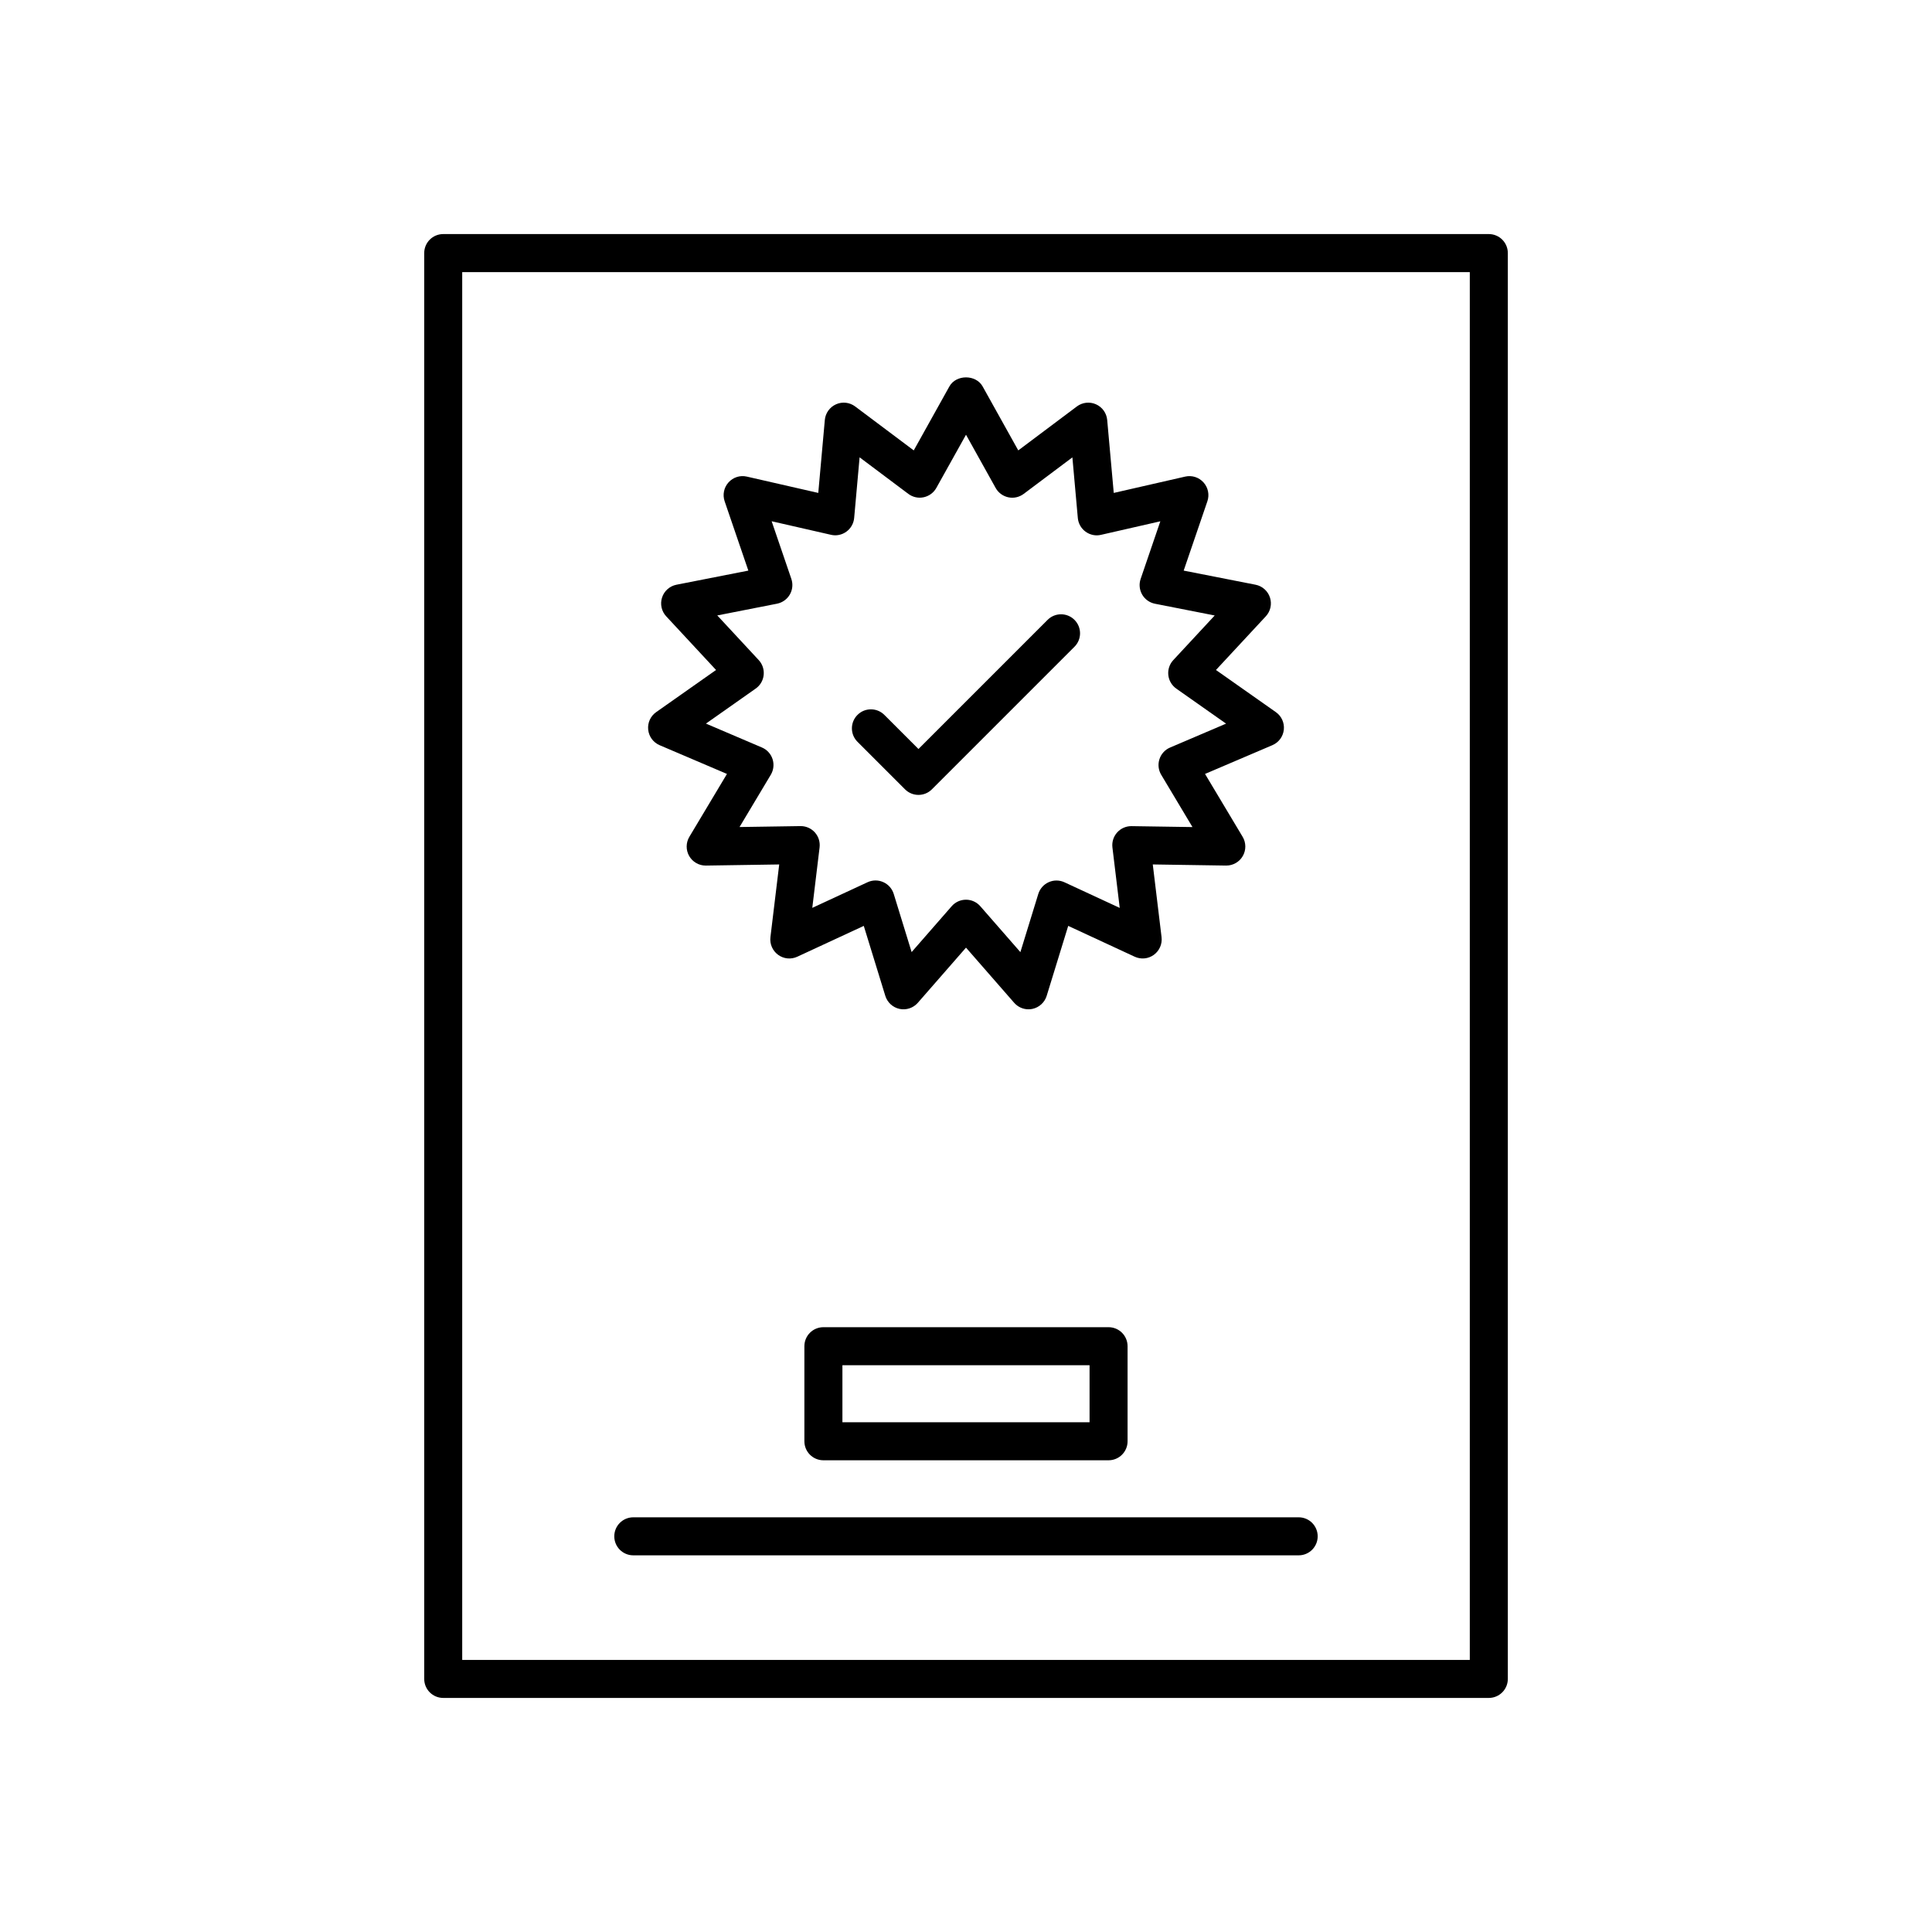
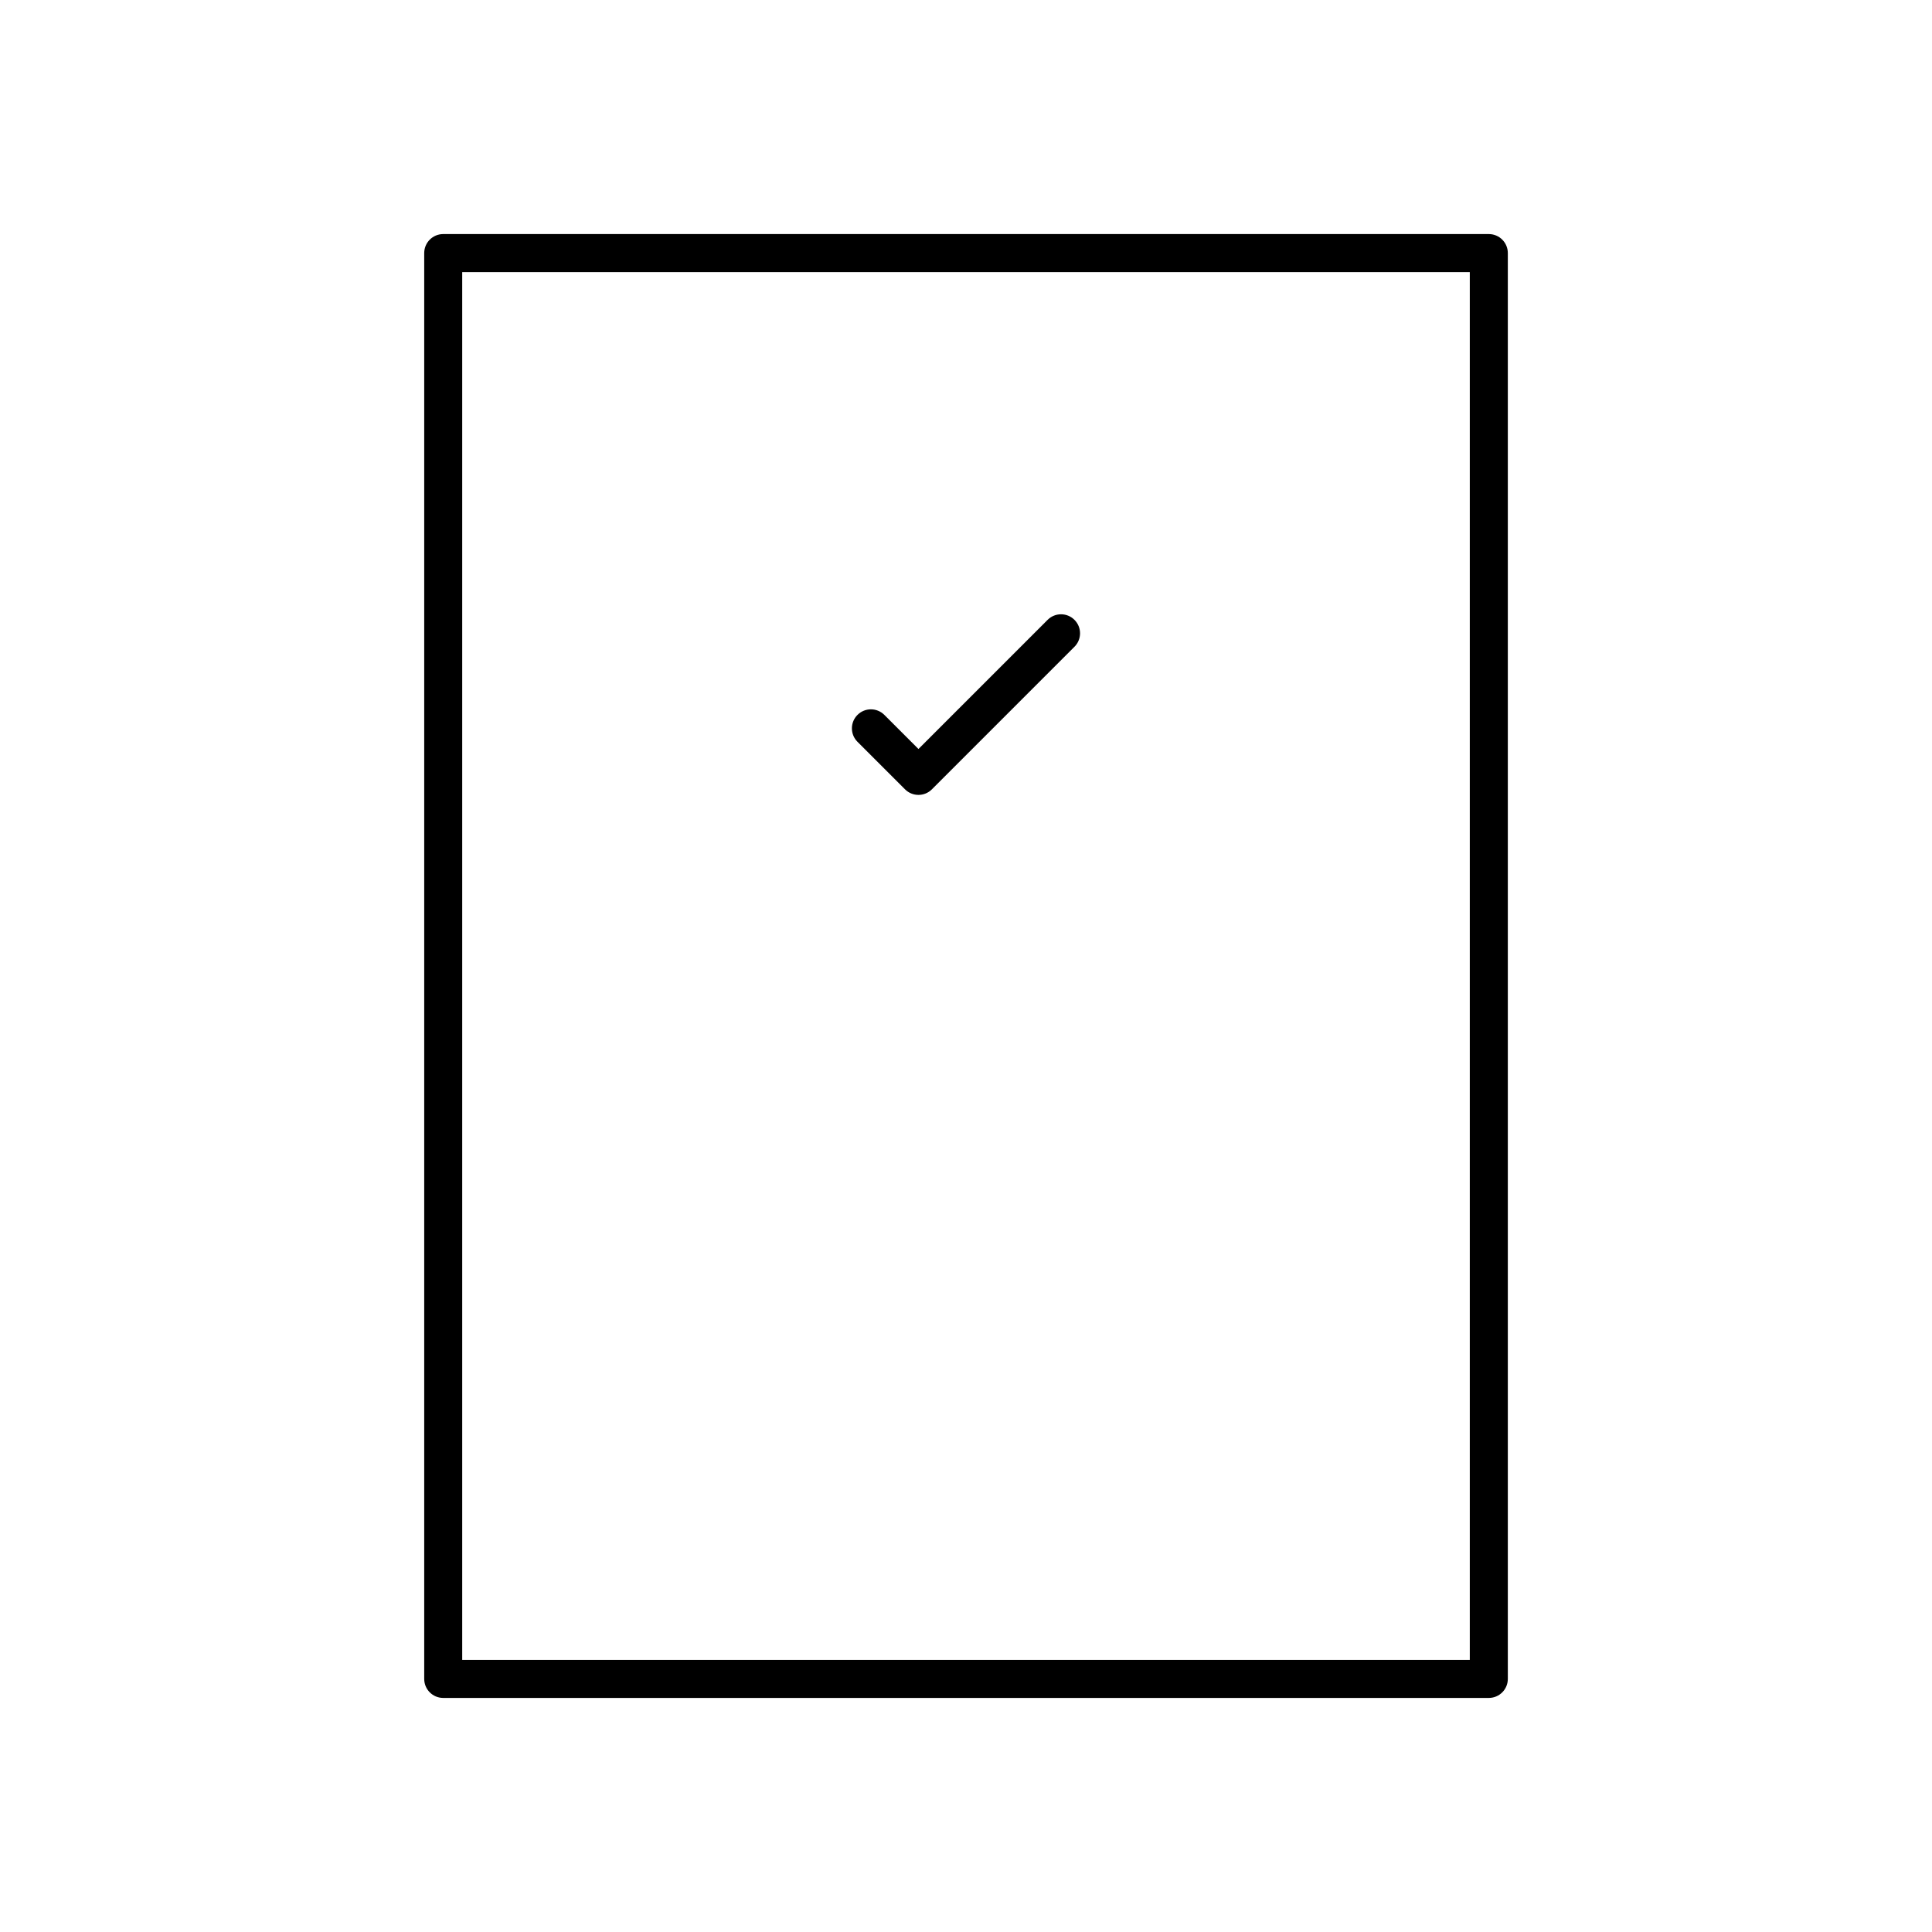
<svg xmlns="http://www.w3.org/2000/svg" fill="#000000" width="800px" height="800px" version="1.1" viewBox="144 144 512 512">
  <g>
    <path d="m538.55 206.03h-277.09c-2.785 0-5.039 2.254-5.039 5.039v377.86c0 2.785 2.254 5.039 5.039 5.039h277.09c2.785 0 5.039-2.254 5.039-5.039v-377.86c0-2.785-2.254-5.039-5.039-5.039zm-5.039 377.86h-267.02v-367.78h267.02z" />
-     <path d="m318.8 341.48 17.852 7.621-9.965 16.66c-0.934 1.57-0.953 3.523-0.039 5.106 0.898 1.559 2.562 2.519 4.363 2.519h0.078l19.41-0.297-2.328 19.273c-0.215 1.816 0.566 3.606 2.043 4.68 1.477 1.078 3.41 1.27 5.082 0.496l17.613-8.168 5.711 18.555c0.543 1.742 1.984 3.059 3.769 3.445 1.785 0.379 3.641-0.242 4.84-1.613l12.773-14.625 12.766 14.621c0.965 1.105 2.356 1.723 3.793 1.723 0.348 0 0.699-0.035 1.047-0.109 1.785-0.383 3.227-1.703 3.769-3.445l5.711-18.555 17.613 8.168c1.672 0.773 3.606 0.582 5.082-0.496 1.477-1.074 2.258-2.863 2.043-4.68l-2.328-19.273 19.41 0.297h0.078c1.797 0 3.465-0.961 4.363-2.519 0.914-1.586 0.895-3.539-0.039-5.106l-9.965-16.66 17.852-7.621c1.684-0.719 2.844-2.293 3.031-4.109 0.191-1.816-0.613-3.598-2.109-4.644l-15.875-11.172 13.207-14.219c1.246-1.34 1.668-3.246 1.102-4.984-0.566-1.742-2.027-3.035-3.816-3.391l-19.051-3.742 6.281-18.371c0.59-1.727 0.203-3.641-1.023-5-1.227-1.359-3.074-1.957-4.867-1.539l-18.922 4.324-1.738-19.336c-0.164-1.82-1.301-3.406-2.973-4.152-1.668-0.742-3.606-0.523-5.066 0.574l-15.527 11.645-9.445-16.953c-1.781-3.199-7.027-3.199-8.809 0l-9.445 16.953-15.527-11.645c-1.461-1.098-3.398-1.32-5.066-0.574-1.672 0.746-2.809 2.332-2.973 4.152l-1.738 19.336-18.922-4.324c-1.789-0.422-3.644 0.184-4.867 1.539-1.227 1.359-1.613 3.273-1.023 5l6.281 18.371-19.051 3.742c-1.789 0.355-3.254 1.648-3.816 3.391-0.566 1.738-0.145 3.644 1.102 4.984l13.207 14.219-15.875 11.172c-1.496 1.047-2.301 2.828-2.109 4.644 0.184 1.82 1.348 3.394 3.027 4.113zm25.473-15.004c1.191-0.84 1.965-2.148 2.109-3.598 0.152-1.445-0.324-2.887-1.32-3.957l-10.977-11.824 15.836-3.113c1.426-0.281 2.66-1.168 3.391-2.426 0.727-1.258 0.875-2.773 0.402-4.148l-5.219-15.273 15.73 3.59c1.41 0.336 2.906 0.023 4.082-0.836 1.176-0.852 1.922-2.176 2.055-3.621l1.441-16.074 12.914 9.684c1.16 0.871 2.637 1.207 4.07 0.898 1.422-0.305 2.648-1.207 3.356-2.481l7.859-14.086 7.852 14.098c0.707 1.273 1.934 2.176 3.356 2.481 1.434 0.309 2.914-0.031 4.07-0.898l12.914-9.684 1.441 16.074c0.133 1.445 0.879 2.769 2.055 3.621 1.18 0.859 2.688 1.176 4.082 0.836l15.73-3.59-5.219 15.273c-0.473 1.371-0.324 2.887 0.402 4.148 0.727 1.258 1.965 2.144 3.391 2.426l15.836 3.113-10.977 11.824c-0.992 1.066-1.473 2.508-1.32 3.957 0.148 1.445 0.922 2.754 2.109 3.598l13.199 9.285-14.844 6.336c-1.34 0.57-2.367 1.691-2.812 3.078-0.449 1.383-0.281 2.894 0.469 4.144l8.285 13.852-16.137-0.246h-0.078c-1.426 0-2.789 0.605-3.742 1.668-0.973 1.082-1.434 2.527-1.258 3.977l1.934 16.023-14.641-6.789c-1.328-0.609-2.844-0.633-4.172-0.031-1.328 0.59-2.336 1.727-2.766 3.113l-4.746 15.426-10.617-12.156c-0.961-1.105-2.344-1.734-3.797-1.734-1.457 0-2.84 0.629-3.793 1.723l-10.617 12.156-4.746-15.426c-0.43-1.387-1.438-2.523-2.766-3.113-1.332-0.605-2.848-0.582-4.172 0.031l-14.641 6.789 1.934-16.023c0.172-1.445-0.285-2.894-1.258-3.977-0.953-1.062-2.316-1.668-3.742-1.668h-0.078l-16.137 0.246 8.285-13.852c0.746-1.25 0.914-2.762 0.469-4.144-0.449-1.387-1.477-2.508-2.812-3.078l-14.844-6.336z" />
    <path d="m383.84 353.18c0.984 0.984 2.273 1.477 3.562 1.477 1.289 0 2.578-0.492 3.562-1.477l37.785-37.785c1.969-1.969 1.969-5.156 0-7.125s-5.156-1.969-7.125 0l-34.223 34.223-9.035-9.035c-1.969-1.969-5.156-1.969-7.125 0s-1.969 5.156 0 7.125z" />
-     <path d="m362.21 495.72c-2.785 0-5.039 2.254-5.039 5.039v25.191c0 2.785 2.254 5.039 5.039 5.039h75.57c2.785 0 5.039-2.254 5.039-5.039v-25.191c0-2.785-2.254-5.039-5.039-5.039zm70.535 25.191h-65.496v-15.113h65.496z" />
-     <path d="m311.83 556.18h176.33c2.785 0 5.039-2.254 5.039-5.039s-2.254-5.039-5.039-5.039h-176.33c-2.785 0-5.039 2.254-5.039 5.039s2.254 5.039 5.039 5.039z" />
  </g>
</svg>